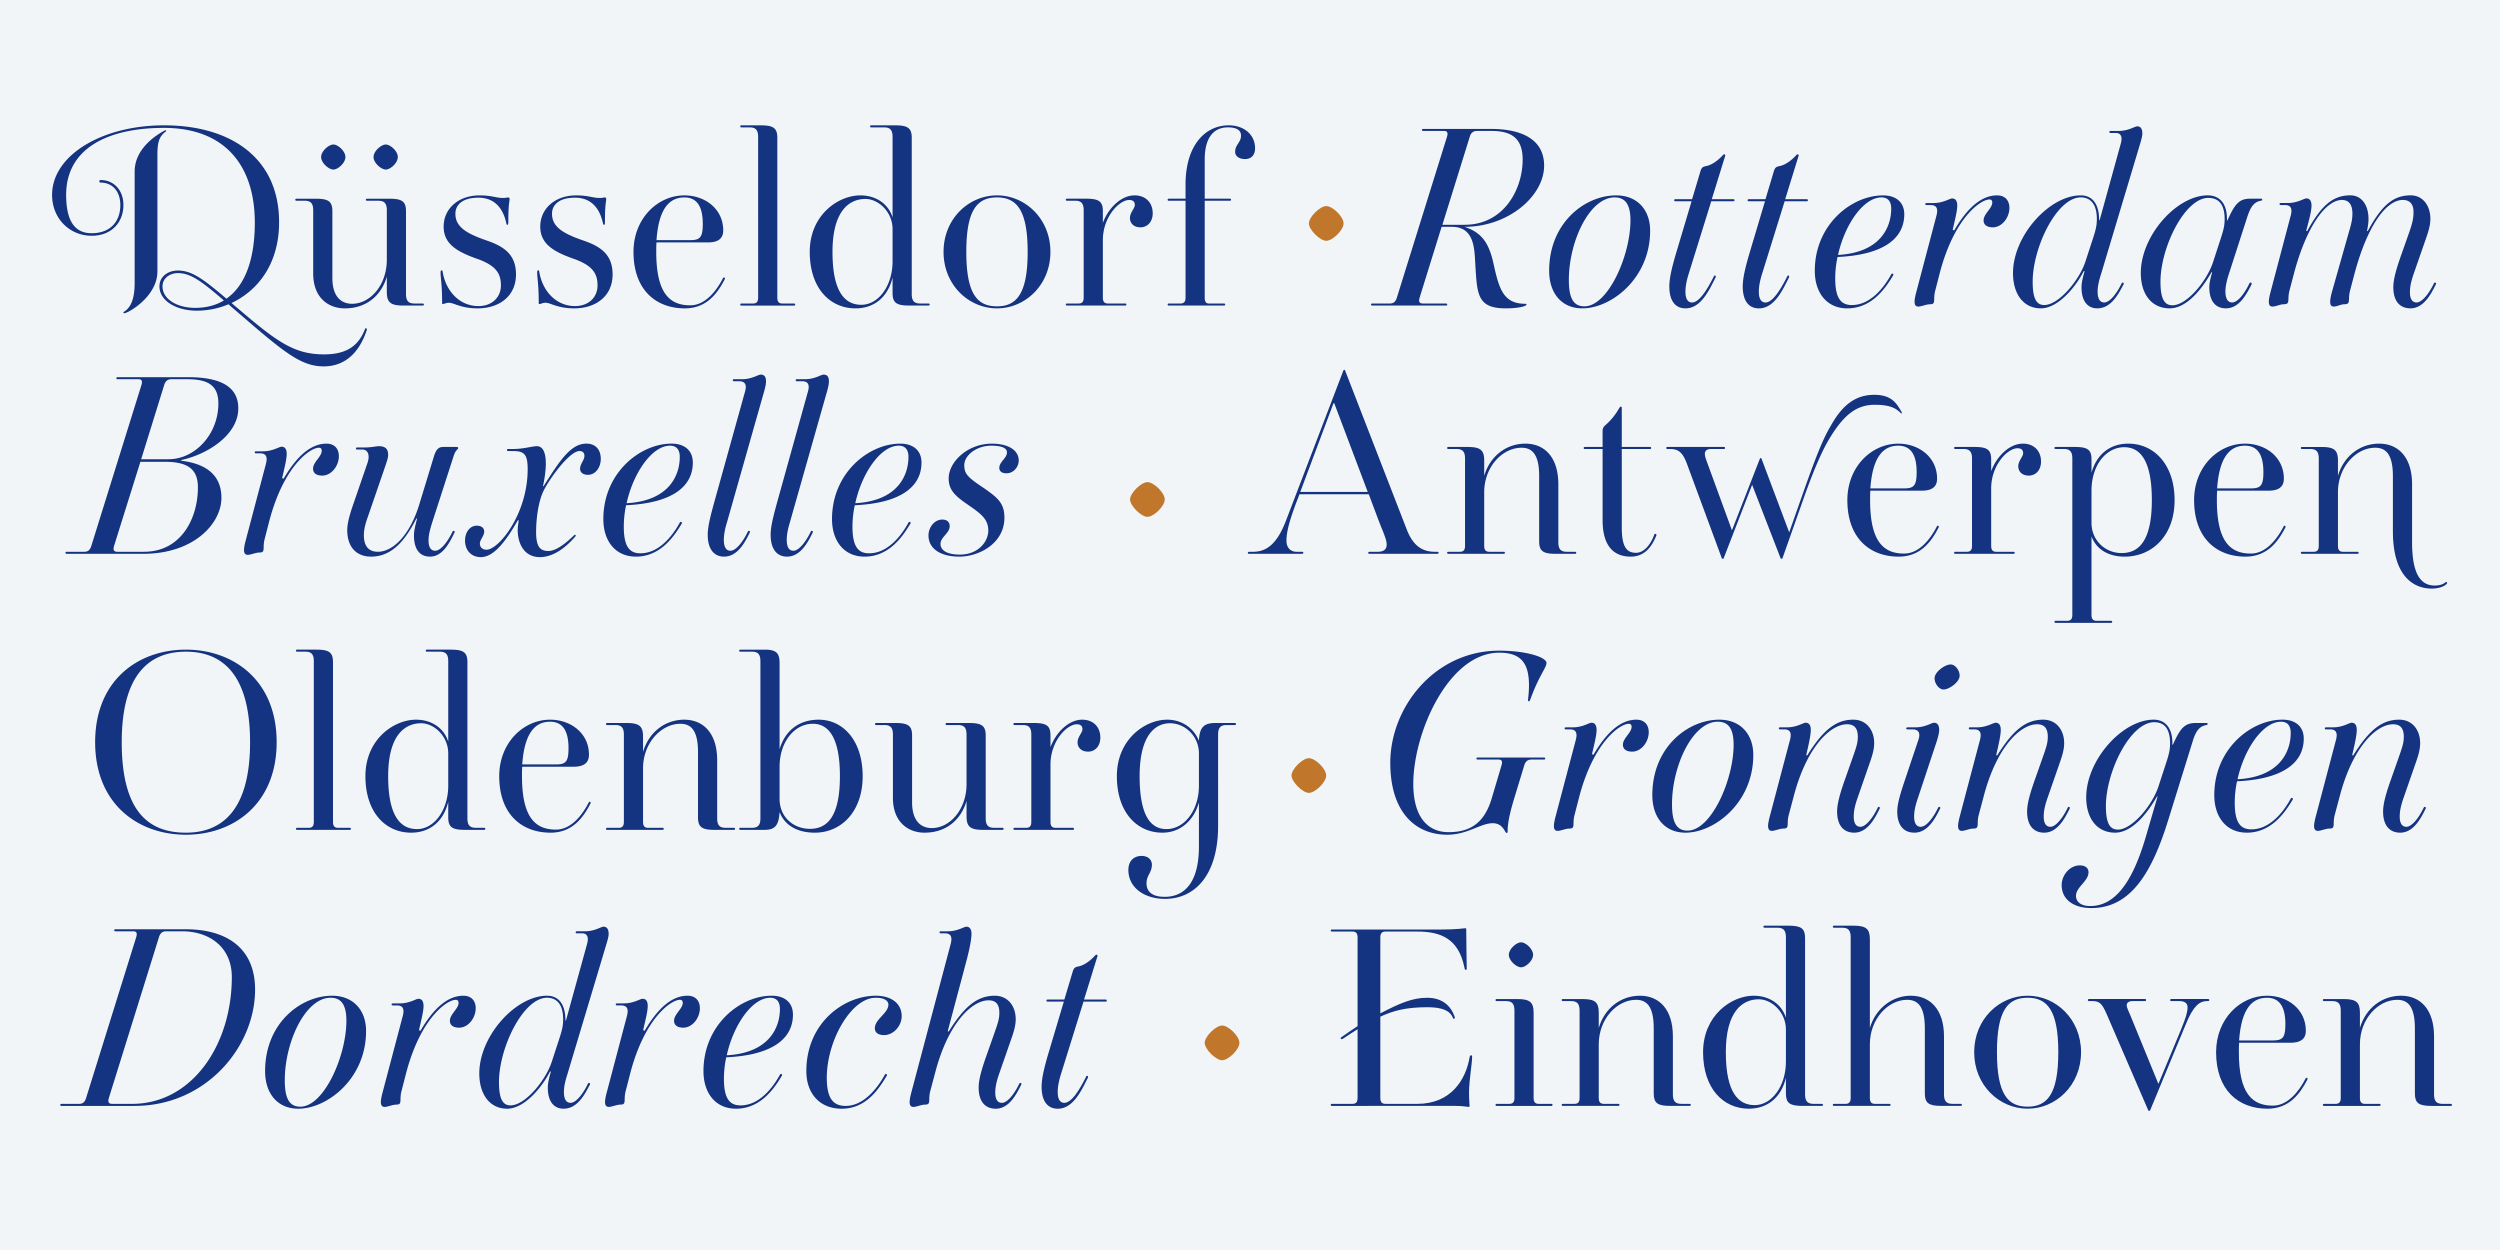
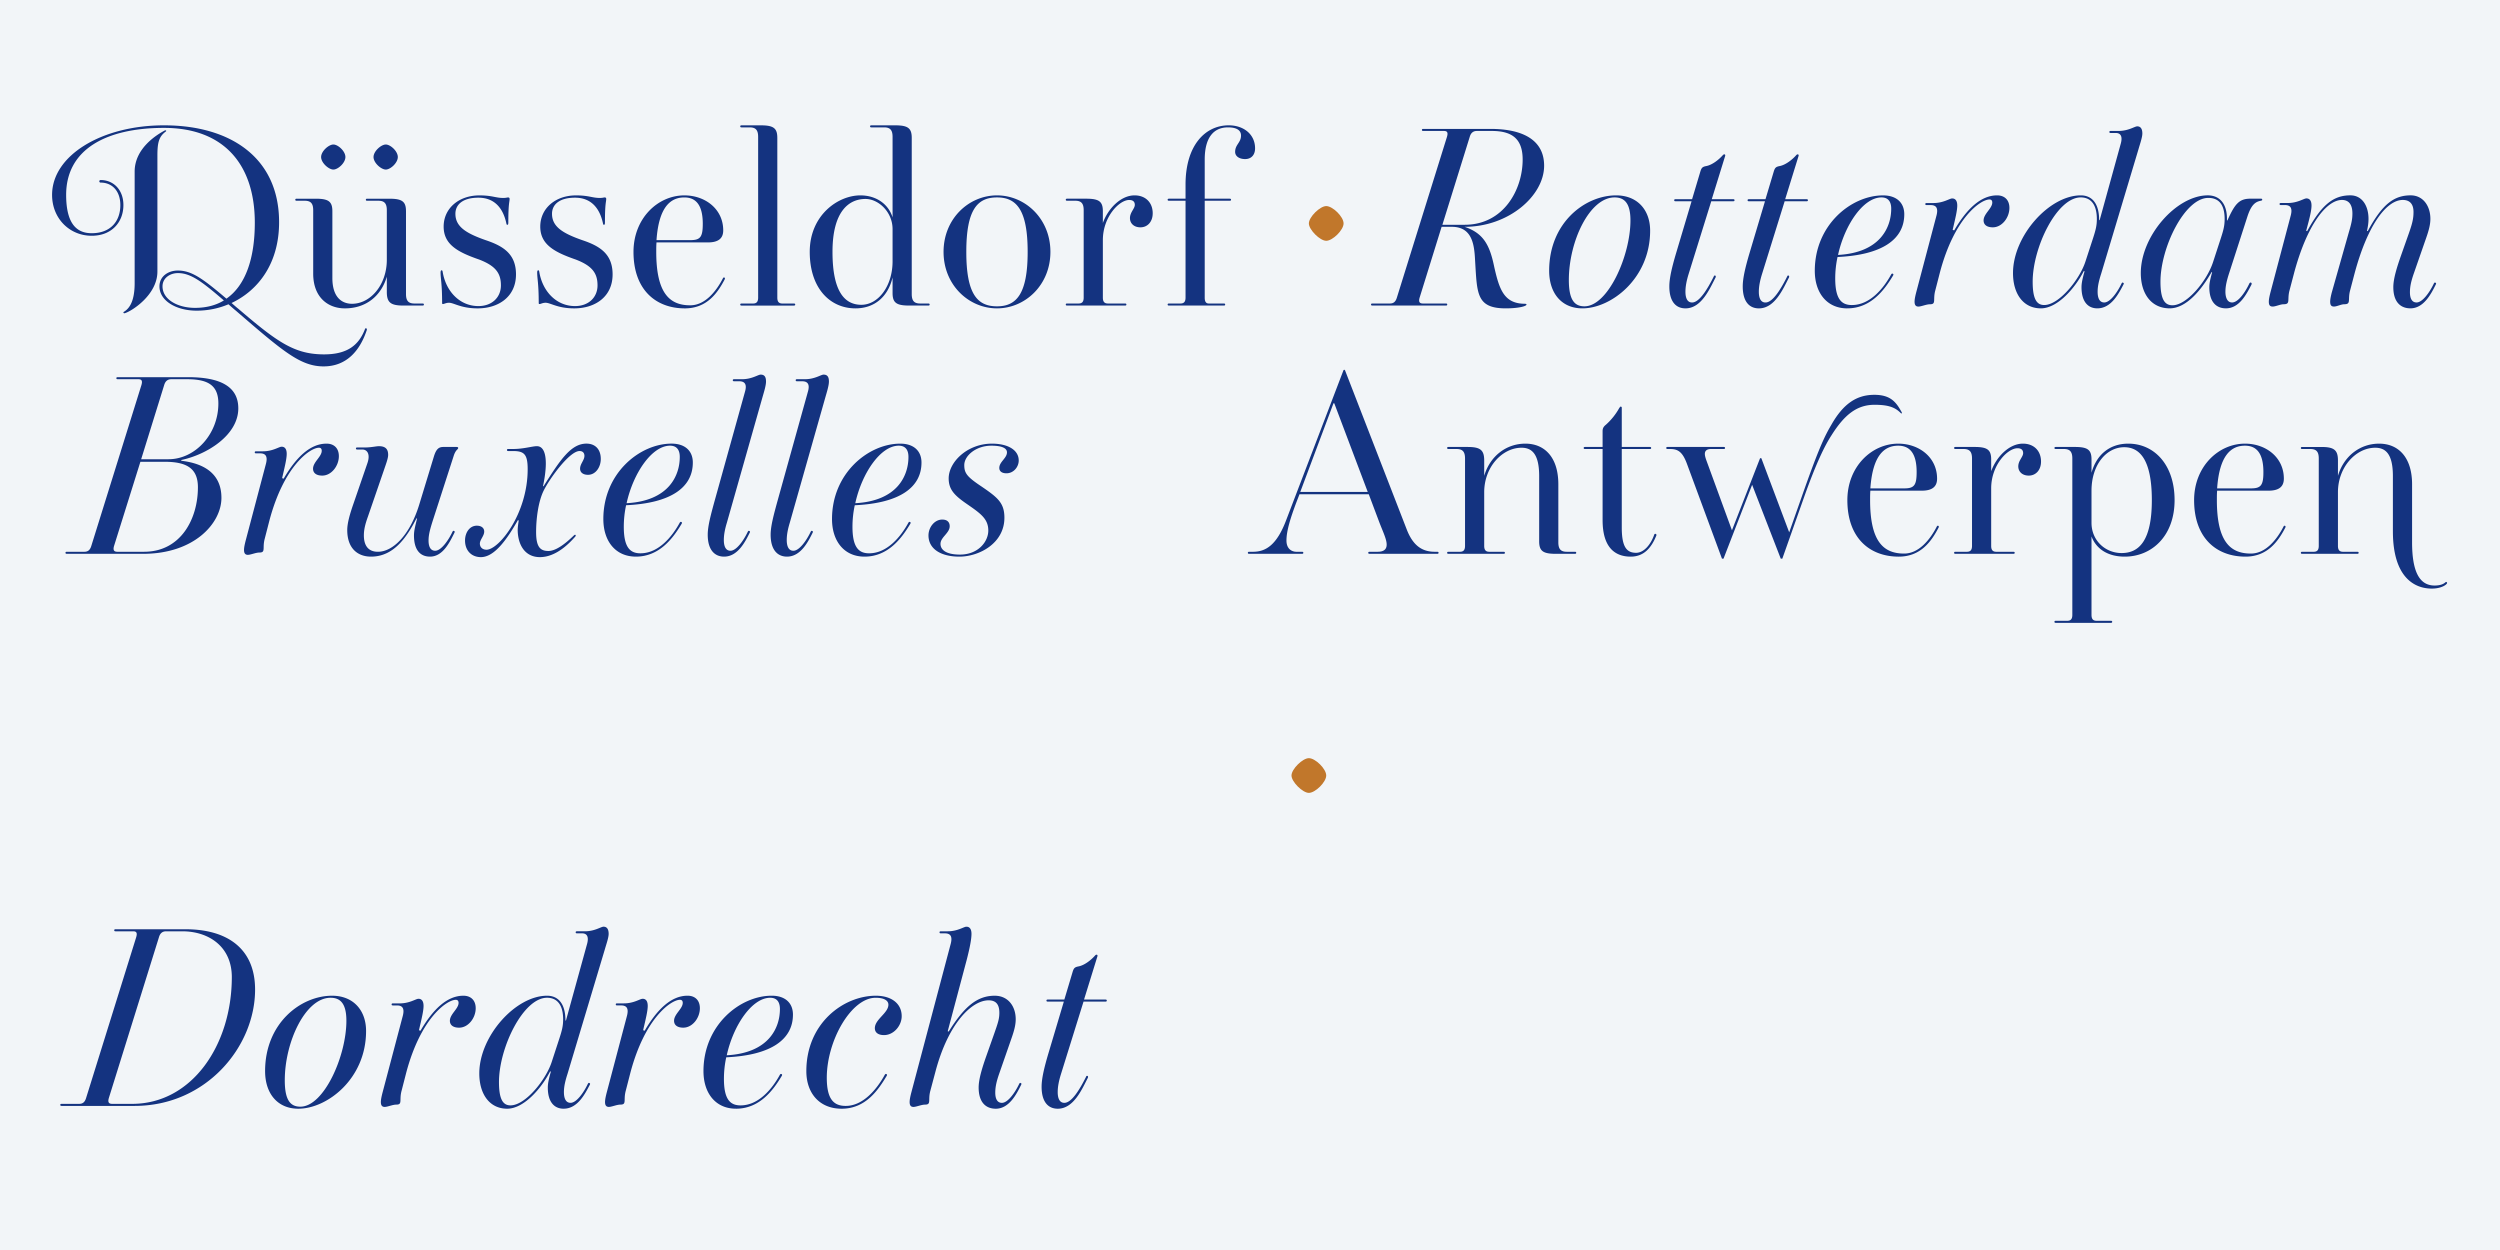
<svg xmlns="http://www.w3.org/2000/svg" width="1440" height="720" fill="none" viewBox="0 0 1440 720">
  <path fill="#f2f5f8" d="M0 0h1440v720H0z" />
  <path fill="#143380" d="M113.343 178.945c-11.927 0-21.499-5.743-21.499-13.989 0-5.89 5.154-9.129 10.602-9.129 8.099 0 14.578 4.859 27.978 16.197 11.043-7.657 16.344-23.265 16.344-43.733 0-33.867-18.111-54.629-52.273-54.629-33.131 0-56.396 12.222-56.396 38.579 0 17.376 6.626 22.088 14.725 22.088 10.749 0 16.491-6.774 16.491-16.198 0-8.098-4.712-12.958-11.338-12.958-1.03 0-1.03-1.472 0-1.472 7.363 0 13.105 5.595 13.105 14.43 0 9.866-6.773 17.67-18.258 17.67-12.664 0-22.824-9.866-22.824-23.56C30 89.565 58.566 72.19 94.495 72.19c38.137 0 66.262 18.553 66.262 55.807 0 24.149-12.369 39.463-27.389 46.531 1.178 1.03 2.504 2.208 3.976 3.386 22.382 19.143 32.248 26.21 49.328 26.21 13.4 0 20.026-5.3 23.56-14.577.295-.884 1.325-.442 1.031.589-3.829 11.485-11.338 20.909-24.885 20.909-13.4 0-23.56-8.835-50.359-31.953-1.62-1.325-3.092-2.65-4.418-3.828-5.889 2.503-12.221 3.681-18.258 3.681m-35.782-15.903v-64.2c0-13.4 12.664-21.204 17.376-23.707.736-.295 1.03.294.589.589-3.976 2.945-4.86 6.331-4.86 13.841v66.851c0 13.547-15.019 22.971-18.847 24.001-.737.148-.884-.589-.59-.736 3.535-2.061 6.332-6.479 6.332-16.639m16.05 1.914c0 7.51 8.688 12.369 18.701 12.369 6.479 0 12.074-1.472 16.639-4.27-12.811-11.044-19.142-15.756-26.505-15.756-4.27 0-8.835 2.651-8.835 7.657m91.354-74.507c0-3.387 4.418-7.216 7.068-7.216 2.651 0 6.921 3.829 6.921 7.216s-4.27 7.215-6.921 7.215c-2.65 0-7.068-3.829-7.068-7.215m30.186 0c0-3.387 4.418-7.216 7.068-7.216 2.651 0 6.921 3.829 6.921 7.216s-4.27 7.215-6.921 7.215c-2.65 0-7.068-3.829-7.068-7.215m18.701 31.216v47.709c0 3.976 1.472 5.448 4.859 5.448h4.712c.442 0 .736.147.736.589s-.294.589-.736.589h-11.044c-7.362 0-9.571-1.767-9.571-7.804v-8.835c-3.239 11.044-11.927 18.259-24.149 18.259-9.718 0-18.258-6.332-18.258-20.026v-36.518c0-3.975-1.473-5.448-4.86-5.448h-4.712c-.441 0-.736-.147-.736-.589s.295-.589.736-.589h11.044c7.362 0 9.571 1.62 9.571 7.215v38.432c0 11.486 5.743 14.872 11.338 14.872 10.602 0 20.026-10.896 20.026-25.326v-28.567c0-3.975-1.472-5.448-4.859-5.448h-6.479c-.442 0-.736-.147-.736-.589s.294-.589.736-.589h12.811c7.362 0 9.571 1.62 9.571 7.215m57.765 6.774c-2.062-9.277-7.362-14.578-16.05-14.578-8.835 0-13.253 3.829-13.253 9.277 0 7.362 6.038 11.191 17.376 15.166 10.16 3.387 17.522 7.952 17.522 19.732 0 12.958-10.16 19.584-22.087 19.584-9.571 0-13.694-3.24-16.492-3.24-1.767 0-2.797.737-3.534.737-.294 0-.441-.148-.441-.589 0-11.191-.884-13.989-.884-17.523 0-1.031.295-1.325.589-1.325.295 0 .442.147.589.736 1.767 11.191 9.718 19.878 20.615 19.878 7.804 0 12.958-5.006 12.958-11.927s-2.945-11.191-12.516-14.872c-12.369-4.27-20.468-8.687-20.468-18.995 0-10.454 8.688-17.964 20.615-17.964 7.362 0 9.276 1.472 13.694 1.472 1.767 0 2.209-.294 2.798-.294q.883 0 .883.883c0 1.62-.736 2.504-.736 13.4 0 1.178-.147 1.472-.589 1.472-.295 0-.442-.147-.589-1.03m55.65 0c-2.062-9.277-7.363-14.578-16.051-14.578-8.834 0-13.252 3.829-13.252 9.277 0 7.362 6.037 11.191 17.375 15.166 10.161 3.387 17.523 7.952 17.523 19.732 0 12.958-10.16 19.584-22.087 19.584-9.571 0-13.694-3.24-16.492-3.24-1.767 0-2.798.737-3.534.737-.295 0-.442-.148-.442-.589 0-11.191-.883-13.989-.883-17.523 0-1.031.294-1.325.589-1.325.294 0 .441.147.589.736 1.767 11.191 9.718 19.878 20.614 19.878 7.805 0 12.958-5.006 12.958-11.927s-2.945-11.191-12.516-14.872c-12.369-4.27-20.467-8.687-20.467-18.995 0-10.454 8.687-17.964 20.614-17.964 7.363 0 9.277 1.472 13.695 1.472 1.767 0 2.208-.294 2.797-.294q.884 0 .884.883c0 1.62-.736 2.504-.736 13.4 0 1.178-.148 1.472-.589 1.472-.295 0-.442-.147-.589-1.03m69.309 4.27c0 5.154-3.534 6.921-8.835 6.921h-29.597c-.147 1.767-.147 3.534-.147 5.448 0 24.001 7.804 30.775 19.584 30.775 8.54 0 15.019-8.099 18.847-15.609.442-.883 1.473-.294 1.031.589-4.123 7.952-10.307 16.787-22.971 16.787-16.786 0-29.597-10.749-29.597-32.542 0-19.29 13.989-32.542 29.303-32.542 11.927 0 22.382 7.804 22.382 20.173m-22.382-18.995c-7.951 0-14.725 5.448-16.05 24.59h19.584c5.743 0 7.068-1.914 7.068-9.424 0-11.19-4.27-15.166-10.602-15.166m53.539-34.309v92.03c0 2.504 1.03 3.387 2.945 3.387h6.626c.441 0 .736.147.736.589s-.295.589-.736.589h-30.186c-.442 0-.736-.147-.736-.589s.294-.589.736-.589h6.626c1.914 0 2.945-.883 2.945-3.387V78.816c0-3.976-1.473-5.448-4.859-5.448h-4.712c-.442 0-.736-.147-.736-.59 0-.441.294-.588.736-.588h11.043c7.363 0 9.572 1.62 9.572 7.215m47.835 33.131c8.835 0 16.05 4.712 18.553 12.663V78.816c0-3.976-1.472-5.448-4.859-5.448h-7.363c-.441 0-.736-.147-.736-.59 0-.441.295-.588.736-.588h13.694c7.363 0 9.572 1.62 9.572 7.215v89.969c0 3.976 1.472 5.448 4.859 5.448h4.712c.442 0 .736.147.736.589s-.294.589-.736.589h-11.044c-7.362 0-9.571-1.62-9.571-7.215v-8.982c-2.65 11.191-10.455 17.817-21.351 17.817-14.725 0-26.358-11.633-26.358-32.542 0-21.204 16.345-32.542 29.156-32.542m2.945 2.061c-9.424 0-18.995 6.921-18.995 30.481 0 23.707 7.509 30.48 16.639 30.48 9.718 0 17.964-10.749 17.964-25.032v-18.553c0-9.866-8.099-17.376-15.608-17.376m75.75-2.061c16.197 0 30.775 13.399 30.775 32.542 0 19.142-14.578 32.542-30.775 32.542-16.198 0-30.775-13.4-30.775-32.542s14.577-32.542 30.775-32.542m0 63.906c11.191 0 17.67-7.068 17.67-31.364s-6.479-31.364-17.67-31.364c-11.338 0-17.67 7.068-17.67 31.364s6.332 31.364 17.67 31.364M614.63 176c-.442 0-.737-.147-.737-.589s.295-.589.737-.589h6.626c1.914 0 2.945-.883 2.945-3.387v-50.359c0-3.975-1.473-5.448-4.859-5.448h-4.712c-.442 0-.737-.147-.737-.589s.295-.589.737-.589h11.043c7.363 0 9.571 1.62 9.571 7.215v6.774c2.945-8.246 10.308-15.903 18.259-15.903 6.479 0 10.455 4.27 10.455 10.307 0 5.007-3.092 8.099-7.068 8.099-3.828 0-6.037-2.356-6.037-5.301 0-3.387 2.798-5.448 2.798-7.657 0-1.62-.884-2.798-3.24-2.798-5.743 0-15.167 9.719-15.167 23.118v33.131c0 2.504 1.031 3.387 2.945 3.387h9.866c.442 0 .736.147.736.589s-.294.589-.736.589zm58.669-61.55h9.571v-8.099c0-22.676 11.338-34.161 24.885-34.161 8.541 0 15.167 5.154 15.167 13.252 0 3.829-2.209 6.185-5.743 6.185s-5.743-1.767-5.743-4.123c0-4.27 3.387-5.301 3.387-9.424 0-2.65-1.914-4.712-7.51-4.712-7.951 0-13.399 5.448-13.399 18.553v22.529h14.43c.442 0 .736.147.736.589s-.294.589-.736.589h-14.43v55.807c0 2.504.883 3.387 2.356 3.387h8.687c.442 0 .737.147.737.589s-.295.589-.737.589h-31.658c-.442 0-.736-.147-.736-.589s.294-.589.736-.589h6.626c1.914 0 2.945-.883 2.945-3.387v-55.807h-9.571c-.442 0-.736-.147-.736-.589s.294-.589.736-.589m162.955 16.197h-5.89l-12.663 40.788c-.737 2.504 0 3.387 1.914 3.387h13.252c.442 0 .736.147.736.589s-.294.589-.736.589H790.46c-.442 0-.737-.147-.737-.589s.295-.589.737-.589h10.16c1.914 0 3.239-.883 3.975-3.387l28.861-92.619c.736-2.503.147-3.387-1.767-3.387h-11.927c-.442 0-.736-.147-.736-.589s.294-.589.736-.589h38.726c18.112 0 30.923 6.037 30.923 21.204 0 17.228-20.321 35.192-45.795 35.192 10.308 3.534 14.283 9.719 16.934 22.529 2.945 13.253 5.595 21.646 17.522 21.793.884 0 1.178.148 1.178.442 0 1.031-4.859 2.209-11.927 2.209-17.081 0-16.492-8.688-17.67-27.388-.441-8.688-1.325-19.585-13.399-19.585m22.971-55.218h-8.541c-1.914 0-3.386.884-4.123 3.387l-15.755 50.653h12.81c22.529 0 33.426-20.32 33.426-37.548 0-12.074-6.185-16.492-17.817-16.492m52.228 102.191c-12.074 0-19.142-8.835-19.142-21.646 0-27.683 20.615-43.438 38.579-43.438 12.221 0 19.584 8.393 19.584 20.32 0 27.683-22.529 44.764-39.021 44.764m1.178-1.178c13.547 0 26.505-29.155 26.505-49.476 0-10.013-3.534-13.252-9.13-13.252-14.43 0-26.357 25.327-26.357 47.561 0 11.486 3.239 15.167 8.982 15.167m58.175 1.178c-5.301 0-9.277-3.681-9.277-12.664 0-4.859 1.62-11.338 3.681-18.406l9.13-30.627h-9.277c-.442 0-.736-.148-.736-.589 0-.442.294-.589.736-.589h9.571l4.712-15.756c.736-2.503 1.325-2.945 3.681-3.387 3.387-.736 7.068-3.68 9.277-6.184.736-.884 1.767-.59 1.325.589l-7.657 24.738h12.369c.442 0 .736.147.736.589s-.294.589-.736.589h-12.663l-13.105 42.113c-1.031 3.386-1.767 6.773-1.767 10.013 0 2.945.736 6.184 3.828 6.184 4.27 0 8.982-7.951 12.516-15.019.148-.589.589-.589.884-.442.294.147.294.589.147 1.031-3.387 6.479-8.099 17.817-17.375 17.817m42.274 0c-5.3 0-9.27-3.681-9.27-12.664 0-4.859 1.62-11.338 3.68-18.406l9.13-30.627h-9.28c-.44 0-.74-.148-.74-.589 0-.442.3-.589.74-.589h9.57l4.71-15.756c.74-2.503 1.33-2.945 3.68-3.387 3.39-.736 7.07-3.68 9.28-6.184.74-.884 1.77-.59 1.33.589l-7.66 24.738h12.37c.44 0 .73.147.73.589s-.29.589-.73.589h-12.67l-13.1 42.113c-1.03 3.386-1.77 6.773-1.77 10.013 0 2.945.74 6.184 3.83 6.184 4.27 0 8.98-7.951 12.52-15.019.14-.589.59-.589.88-.442s.29.589.15 1.031c-3.39 6.479-8.1 17.817-17.38 17.817m50.93 0c-11.63 0-18.7-8.835-18.7-21.646 0-26.505 21.06-43.438 39.32-43.438 7.65 0 12.22 4.123 12.22 10.896 0 14.283-12.52 23.413-38.43 24.591a58.5 58.5 0 0 0-1.33 12.369c0 11.78 3.54 15.314 9.57 15.314 10.46 0 18.26-9.572 22.68-17.67.29-.442.59-.589 1.03-.295.29.147.29.589 0 1.031-4.86 8.099-12.66 18.848-26.36 18.848m19.73-63.906c-10.45 0-21.2 15.755-25.03 33.131 24.44-1.325 30.63-16.05 30.63-26.652 0-4.565-2.21-6.479-5.6-6.479m40.99 18.7.88.295c7.22-12.369 15.32-20.173 24.74-20.173 4.27 0 7.07 2.65 7.07 7.215 0 5.596-4.27 11.191-9.57 11.191-3.39 0-5.3-1.473-5.3-3.976 0-3.828 5-6.92 5-10.307 0-1.031-.44-1.767-1.62-1.767-5 0-20.17 10.307-28.56 42.113l-2.65 10.307c-1.48 5.449.73 7.952-3.1 7.952-2.06 0-5 1.325-6.62 1.325-1.48 0-2.21-.883-2.21-2.798 0-1.472.44-3.386.88-5.153l11.78-44.617c1.03-4.123-.15-5.89-3.38-5.89h-2.36c-.44 0-.74-.147-.74-.589s.3-.589.74-.589h3.98c5.74 0 9.27-2.65 10.74-2.65 2.07 0 2.95 1.62 2.95 4.123 0 2.945-1.18 7.657-2.65 13.988m83.35 45.206c-5.16 0-9.13-3.534-9.13-12.222 0-2.503.74-5.595 1.77-9.129l-.45-.148c-4.86 9.572-15.02 21.499-24.73 21.499-10.02 0-16.05-8.246-16.05-20.321 0-21.498 20.91-44.763 39.02-44.763 6.18 0 10.6 4.27 10.6 14.283h.29l12.23-44.322c1.03-3.975-.15-5.89-2.95-5.89h-2.94c-.45 0-.74-.147-.74-.589s.29-.589.74-.589h4.56c5.74 0 9.28-2.65 10.75-2.65 2.06 0 2.94 1.62 2.94 4.123 0 2.209-1.32 5.89-2.2 8.982l-21.5 71.71c-1.18 3.681-2.06 7.068-2.06 10.455 0 2.945.73 6.184 3.82 6.184 3.39 0 7.51-5.743 10.02-11.044.29-.441.59-.589.88-.294.44.147.44.442.15 1.031-2.65 5.006-6.92 13.694-15.02 13.694m-.3-51.39c0-9.571-4.41-12.516-9.27-12.516-13.7 0-27.69 28.713-27.69 48.592 0 10.013 2.36 13.4 6.63 13.4 8.54 0 20.32-14.578 23.71-24.886l4.56-13.988c1.47-4.565 2.06-7.068 2.06-10.602m77.88 48.003c3.54 0 7.51-5.743 10.02-11.044.29-.441.73-.589 1.03-.294.29.147.29.442.15 1.031-2.66 5.006-6.78 13.694-14.73 13.694-5.45 0-9.57-3.534-9.57-12.222 0-2.503.74-5.301 1.62-8.54l-.3-.148c-6.18 10.897-14.87 20.91-24.14 20.91-10.46 0-16.64-8.246-16.64-20.321 0-21.498 20.61-44.763 38.58-44.763 6.62 0 11.33 4.565 11.04 14.43h.29c4.27-9.571 6.78-12.516 13.26-12.516h6.03c.45 0 .74.147.74.589s-.29.442-.74.589c-3.24.589-5.59 2.356-7.8 9.13l-10.6 32.836c-1.18 3.681-2.06 7.068-2.06 10.455 0 2.945.88 6.184 3.82 6.184m-4.27-48.003c0-9.129-3.97-12.222-9.42-12.222-13.55 0-27.54 28.567-27.54 48.298 0 10.307 2.51 13.547 6.93 13.547 8.24 0 19.87-13.989 23.41-25.033l4.56-13.988c1.48-4.565 2.06-7.068 2.06-10.602m107.17-13.694c7.07 0 11.34 6.037 11.34 13.547 0 3.239-.89 6.626-2.5 11.191l-7.07 20.32c-1.33 3.828-2.21 7.215-2.21 10.749 0 2.798.73 5.89 3.83 5.89 3.38 0 7.51-5.743 10.01-11.044.29-.441.59-.589.88-.294.44.147.44.442.15 1.031-2.5 5.006-6.77 13.694-14.58 13.694-5.59 0-9.86-3.534-9.86-12.222 0-4.859 2.06-11.485 4.56-18.553l4.42-12.516c2.06-5.89 2.65-8.541 2.65-12.222 0-4.123-1.77-6.921-6.18-6.921-8.99 0-20.18 13.547-27.98 43.144l-2.36 8.982c-1.47 5.449.74 7.952-3.38 7.952-1.77 0-4.27 1.325-5.89 1.325s-2.21-.883-2.21-2.798c0-1.472.44-3.386.88-5.153l9.72-34.309c1.62-5.449 2.21-7.952 2.21-11.338 0-4.712-1.77-7.805-6.04-7.805-8.83 0-20.32 14.283-27.83 43.144l-2.36 8.982c-1.47 5.449.74 7.952-3.38 7.952-1.92 0-4.57 1.325-6.33 1.325-1.62 0-2.21-.883-2.21-2.798 0-1.472.44-3.386.88-5.153l11.78-44.617c1.03-4.123-.15-5.89-3.39-5.89h-2.35c-.44 0-.74-.147-.74-.589s.3-.589.74-.589h3.97c5.75 0 9.28-2.65 10.75-2.65 2.06 0 2.95 1.62 2.95 4.123 0 3.092-1.33 8.098-3.09 14.577l.58.148c8.4-15.314 15.17-20.615 24.89-20.615 6.77 0 10.45 6.037 10.45 13.547 0 2.208-.29 4.27-.88 6.92l.44.148c8.4-15.609 15.17-20.615 24.74-20.615" />
  <path fill="#c1772b" d="M773.9 128.7c0 3.8-6.3 10-10 10-3.6 0-10-6.4-10-10 0-3.7 6.4-10 10-10 3.7 0 10 6.1 10 10" />
  <path fill="#143380" d="M774.28 212.981c.147 0 .294.147.441.295l35.635 91.883c3.534 8.982 8.687 12.663 16.05 12.663h1.472c.442 0 .736.147.736.589s-.294.589-.736.589h-39.021c-.441 0-.736-.147-.736-.589s.295-.589.736-.589h4.712c3.387 0 5.154-1.325 5.154-4.123 0-3.092-2.062-7.215-4.27-12.958l-6.037-16.05h-39.905l-1.767 4.565c-3.387 8.982-5.742 16.492-5.742 22.087 0 4.712 2.944 6.479 5.742 6.479h3.24c.441 0 .736.147.736.589s-.295.589-.736.589h-30.481c-.442 0-.736-.147-.736-.589s.294-.589.736-.589h2.209c7.362 0 13.694-3.828 19.142-18.259l32.984-86.287c.147-.148.294-.295.442-.295m-6.185 19.29-19.142 51.095h38.874l-19.29-51.095zm118.466 79.514v-37.549c0-12.663-4.123-16.344-10.16-16.344-11.044 0-21.498 11.043-21.498 25.621v30.922c0 2.504 1.031 3.387 2.945 3.387h8.246c.441 0 .736.147.736.589s-.295.589-.736.589h-31.806c-.442 0-.736-.147-.736-.589s.294-.589.736-.589h6.626c1.914 0 2.945-.883 2.945-3.387v-50.359c0-3.975-1.472-5.448-4.859-5.448h-4.712c-.442 0-.736-.147-.736-.589s.294-.589.736-.589h11.044c7.362 0 9.571 1.767 9.571 7.804v8.835c3.387-11.485 12.81-18.553 23.707-18.553 11.044 0 18.995 7.804 18.995 23.412v33.426c0 3.976 1.472 5.448 4.859 5.448h4.712c.442 0 .736.147.736.589s-.294.589-.736.589h-11.044c-7.362 0-9.571-1.62-9.571-7.215m26.374-54.335h10.16v-9.129c0-1.473.442-2.504 1.914-3.682a37 37 0 0 0 7.657-9.571c.442-.589.589-.883.884-.883.294 0 .589.294.589.589v22.676h16.197c.442 0 .736.147.736.589s-.294.589-.736.589h-16.197v45.205c0 11.191 2.797 14.578 8.246 14.578 4.417 0 8.393-4.565 10.454-10.455.295-.883 1.62-.441 1.178.589-2.798 6.921-7.068 12.075-14.725 12.075-8.982 0-16.197-5.154-16.197-21.057v-40.935h-10.16c-.442 0-.736-.147-.736-.589s.294-.589.736-.589m126.335 28.566-12.66 35.782h-.89l-16.49-42.555-16.489 42.555h-.883l-20.173-54.629c-2.651-7.216-5.448-8.541-9.719-8.541h-1.472c-.442 0-.736-.147-.736-.589s.294-.589.736-.589h32.395c.441 0 .736.147.736.589s-.295.589-.736.589h-7.363c-2.356 0-3.534 1.031-3.534 2.798 0 1.325.589 2.945 1.178 4.565l14.43 39.462 16.2-41.524h.73l16.05 42.702 8.4-23.854c9.27-26.21 12.37-32.1 15.9-38.138 6.63-11.632 14.14-17.228 24.74-17.228 9.57 0 12.66 4.418 15.75 10.013.3.589 0 1.031-.59.442-2.94-2.945-6.47-4.712-15.01-4.712-10.02 0-17.23 5.448-24.89 17.67-3.83 5.89-8.69 15.756-15.61 35.192m76.49-10.307c0 5.154-3.53 6.921-8.83 6.921h-29.6c-.15 1.767-.15 3.534-.15 5.448 0 24.001 7.81 30.775 19.59 30.775 8.54 0 15.02-8.099 18.85-15.609.44-.883 1.47-.294 1.03.589-4.13 7.952-10.31 16.787-22.97 16.787-16.79 0-29.6-10.749-29.6-32.542 0-19.29 13.99-32.542 29.3-32.542 11.93 0 22.38 7.804 22.38 20.173m-22.38-18.995c-7.95 0-14.72 5.448-16.05 24.59h19.59c5.74 0 7.06-1.914 7.06-9.424 0-11.19-4.27-15.166-10.6-15.166M1126.31 319c-.45 0-.74-.147-.74-.589s.29-.589.74-.589h6.62c1.92 0 2.95-.883 2.95-3.387v-50.359c0-3.975-1.48-5.448-4.86-5.448h-4.71c-.45 0-.74-.147-.74-.589s.29-.589.74-.589h11.04c7.36 0 9.57 1.62 9.57 7.215v6.774c2.95-8.246 10.31-15.903 18.26-15.903 6.48 0 10.45 4.27 10.45 10.307 0 5.007-3.09 8.099-7.06 8.099-3.83 0-6.04-2.356-6.04-5.301 0-3.387 2.8-5.448 2.8-7.657 0-1.62-.89-2.798-3.24-2.798-5.75 0-15.17 9.719-15.17 23.118v33.131c0 2.504 1.03 3.387 2.95 3.387h9.86c.44 0 .74.147.74.589s-.3.589-.74.589zm90.32 39.168c0 .442-.29.589-.73.589h-31.81c-.44 0-.73-.147-.73-.589s.29-.589.73-.589h6.63c1.91 0 2.94-.883 2.94-3.387v-90.116c0-3.975-1.47-5.448-4.86-5.448h-4.71c-.44 0-.73-.147-.73-.589s.29-.589.73-.589h11.05c7.36 0 9.57 1.62 9.57 7.215v7.657c2.94-10.602 10.6-16.786 21.2-16.786 14.73 0 26.65 11.927 26.65 32.542s-13.1 32.542-28.71 32.542c-9.57 0-16.35-4.27-19.14-11.633v45.205c0 2.504 1.03 3.387 2.94 3.387h8.25c.44 0 .73.147.73.589m-11.92-56.985c0 10.013 7.8 17.375 17.37 17.375 9.87 0 17.38-6.92 17.38-30.48 0-23.707-7.22-30.481-15.91-30.481-10.3 0-18.84 10.161-18.84 25.033zm110.79-25.474c0 5.154-3.54 6.921-8.84 6.921h-29.59c-.15 1.767-.15 3.534-.15 5.448 0 24.001 7.8 30.775 19.58 30.775 8.54 0 15.02-8.099 18.85-15.609.44-.883 1.47-.294 1.03.589-4.12 7.952-10.31 16.787-22.97 16.787-16.79 0-29.6-10.749-29.6-32.542 0-19.29 13.99-32.542 29.31-32.542 11.92 0 22.38 7.804 22.38 20.173m-22.38-18.995c-7.95 0-14.73 5.448-16.05 24.59h19.58c5.74 0 7.07-1.914 7.07-9.424 0-11.19-4.27-15.166-10.6-15.166m85.19 49.328v-31.806c0-12.663-4.12-16.344-10.16-16.344-11.04 0-21.49 11.043-21.49 25.621v30.922c0 2.504 1.03 3.387 2.94 3.387h8.25c.44 0 .73.147.73.589s-.29.589-.73.589h-31.81c-.44 0-.74-.147-.74-.589s.3-.589.74-.589h6.63c1.91 0 2.94-.883 2.94-3.387v-50.359c0-3.975-1.47-5.448-4.86-5.448h-4.71c-.44 0-.74-.147-.74-.589s.3-.589.74-.589h11.04c7.37 0 9.58 1.767 9.58 7.804v8.835c3.38-11.485 12.81-18.553 23.7-18.553 11.05 0 19 7.804 19 23.412v33.426c0 16.933 4.27 24.885 12.96 24.885 5.15 0 6.18-2.062 6.62-2.062.3 0 .59.295.59.589 0 .737-2.94 3.24-8.83 3.24-9.87 0-22.39-6.332-22.39-32.984M67.762 217.251h40.493c18.995 0 29.008 5.596 29.008 17.965 0 15.461-18.111 26.652-32.836 29.744v.442c15.019 1.767 23.118 8.834 23.118 21.351 0 14.724-15.756 32.247-45.058 32.247H38.46c-.442 0-.737-.147-.737-.589s.295-.589.737-.589h10.16c1.914 0 3.24-.883 3.975-3.387l28.861-92.619c.736-2.503.147-3.387-1.767-3.387H67.762c-.442 0-.736-.147-.736-.589s.294-.589.736-.589m30.922 1.178c-1.914 0-3.386.884-4.123 3.387L81.31 264.518h15.755c15.314 0 28.714-14.43 28.714-32.1 0-10.308-5.743-13.989-17.964-13.989zm-31.07 99.393H82.93c21.351 0 31.069-19.142 31.069-37.107 0-10.749-6.184-14.724-19.142-14.724h-13.99l-15.166 48.444c-.737 2.504 0 3.387 1.914 3.387m94.883-42.408.883.295c7.216-12.369 15.314-20.173 24.738-20.173 4.27 0 7.068 2.65 7.068 7.215 0 5.596-4.27 11.191-9.571 11.191-3.387 0-5.301-1.473-5.301-3.976 0-3.828 5.006-6.92 5.006-10.307 0-1.031-.441-1.767-1.619-1.767-5.007 0-20.173 10.307-28.567 42.113l-2.65 10.307c-1.472 5.449.736 7.952-3.092 7.952-2.062 0-5.007 1.325-6.626 1.325-1.473 0-2.209-.883-2.209-2.798 0-1.472.442-3.386.883-5.153l11.78-44.617c1.031-4.123-.147-5.89-3.386-5.89h-2.356c-.442 0-.737-.147-.737-.589s.295-.589.737-.589h3.975c5.743 0 9.277-2.65 10.749-2.65 2.062 0 2.945 1.62 2.945 4.123 0 2.945-1.178 7.657-2.65 13.988m85.229 45.206c-5.448 0-9.276-3.534-9.276-12.222 0-2.945.883-5.89 1.767-9.718l-.295-.148c-6.037 11.78-13.547 22.088-26.21 22.088-7.657 0-13.694-4.712-13.694-15.314 0-4.123 1.619-9.571 3.681-15.461l7.951-23.118c1.767-5.154-.147-7.804-2.945-7.804h-2.945c-.441 0-.736-.148-.736-.589 0-.442.295-.589.736-.589h4.565c3.387 0 6.332-.737 7.952-.737 3.975 0 5.3 1.915 5.3 5.007 0 2.061-1.325 5.448-2.208 8.098l-9.424 27.389c-1.473 4.123-2.356 7.362-2.356 10.896 0 4.418 1.472 9.424 8.099 9.424 8.54 0 18.406-9.424 23.854-27.388l8.393-27.536c1.325-4.27 2.798-5.448 5.448-5.448h7.51c.589 0 1.031.147 1.031.589 0 .884-1.473.884-2.651 4.712l-12.222 37.843c-1.178 3.828-2.208 7.215-2.208 10.749 0 2.798.736 5.89 3.828 5.89 3.387 0 7.51-5.743 10.013-11.044.295-.441.589-.589.884-.294.441.147.441.442.147 1.031-2.503 5.006-6.479 13.694-13.989 13.694m63.276.294c-8.541 0-12.664-6.92-12.811-15.461 0-1.767.295-3.681.589-5.595l-.442-.295c-5.89 10.308-13.252 21.351-21.351 21.351-5.301 0-9.129-3.681-9.129-9.571 0-4.565 2.65-8.54 6.773-8.54 2.651 0 4.27 1.325 4.27 3.386 0 2.504-2.503 4.712-2.503 6.921 0 2.062 1.473 3.534 3.829 3.534 7.068 0 23.707-20.615 23.707-46.383 0-8.688-2.062-10.455-8.541-10.455h-2.65c-.442 0-.736-.147-.736-.589s.294-.589.736-.589h2.798c6.037 0 11.043-1.62 13.694-1.62 3.534 0 5.153 3.829 5.153 10.013 0 3.976-.736 8.982-1.619 12.958l.294.147c9.719-15.461 15.903-24.59 24.738-24.59 5.006 0 8.246 3.239 8.246 8.835 0 4.712-2.945 9.129-7.363 9.129-2.797 0-4.564-1.325-4.564-3.534 0-2.797 2.503-4.859 2.503-7.362 0-1.767-1.031-2.798-2.798-2.798-5.742 0-17.081 15.608-20.615 22.676-3.239 6.479-4.417 16.639-4.417 24.002 0 8.54 2.356 10.896 7.068 10.896 4.565 0 10.16-4.564 14.725-8.982.294-.294.589-.442.883-.294.295.294.147.736-.294 1.178-2.651 2.945-10.455 11.632-20.173 11.632m55.221-.294c-11.632 0-18.7-8.835-18.7-21.646 0-26.505 21.056-43.438 39.315-43.438 7.657 0 12.222 4.123 12.222 10.896 0 14.283-12.516 23.413-38.432 24.591a59 59 0 0 0-1.325 12.369c0 11.78 3.534 15.314 9.571 15.314 10.454 0 18.259-9.572 22.676-17.67.295-.442.589-.589 1.031-.295.294.147.294.589 0 1.031-4.859 8.099-12.664 18.848-26.358 18.848m19.732-63.906c-10.455 0-21.204 15.755-25.033 33.131 24.444-1.325 30.628-16.05 30.628-26.652 0-4.565-2.209-6.479-5.595-6.479m32.739 44.322c-1.03 3.386-1.767 6.773-1.767 10.013 0 2.945.737 6.184 3.829 6.184 3.387 0 7.51-5.743 10.013-11.044.294-.441.589-.589.883-.294.442.147.442.442.148 1.031-2.504 5.006-6.774 13.694-14.725 13.694-5.301 0-9.424-3.681-9.424-12.664 0-4.859 1.767-11.338 3.681-18.406l17.817-64.053c1.178-4.123-.147-5.89-3.387-5.89h-2.945c-.441 0-.736-.147-.736-.589s.295-.589.736-.589h4.565c5.743 0 9.277-2.65 10.749-2.65 2.209 0 3.092 1.325 3.092 3.975 0 2.356-1.178 6.038-2.061 9.13zm36.237 0c-1.03 3.386-1.767 6.773-1.767 10.013 0 2.945.737 6.184 3.829 6.184 3.387 0 7.51-5.743 10.013-11.044.294-.441.589-.589.883-.294.442.147.442.442.147 1.031-2.503 5.006-6.773 13.694-14.724 13.694-5.301 0-9.424-3.681-9.424-12.664 0-4.859 1.767-11.338 3.681-18.406l17.817-64.053c1.178-4.123-.147-5.89-3.387-5.89h-2.945c-.441 0-.736-.147-.736-.589s.295-.589.736-.589h4.565c5.743 0 9.277-2.65 10.749-2.65 2.209 0 3.092 1.325 3.092 3.975 0 2.356-1.178 6.038-2.061 9.13zm43.011 19.584c-11.633 0-18.701-8.835-18.701-21.646 0-26.505 21.057-43.438 39.316-43.438 7.656 0 12.221 4.123 12.221 10.896 0 14.283-12.516 23.413-38.432 24.591a59 59 0 0 0-1.325 12.369c0 11.78 3.534 15.314 9.571 15.314 10.455 0 18.259-9.572 22.676-17.67.295-.442.589-.589 1.031-.295.295.147.295.589 0 1.031-4.859 8.099-12.663 18.848-26.357 18.848m19.731-63.906c-10.455 0-21.204 15.755-25.032 33.131 24.443-1.325 30.627-16.05 30.627-26.652 0-4.565-2.208-6.479-5.595-6.479m60.864 41.524c0 14.725-14.577 22.382-25.915 22.382-10.897 0-17.818-4.565-17.818-12.222 0-4.565 3.387-9.129 7.952-9.129 2.798 0 4.27 1.472 4.27 3.828 0 3.976-5.301 6.332-5.301 10.16 0 3.534 3.387 6.185 11.191 6.185 10.602 0 16.345-7.51 16.345-13.842 0-6.626-4.271-9.718-11.927-15.019-7.068-4.859-10.897-8.246-10.897-15.019 0-9.424 10.749-20.026 24.885-20.026 9.277 0 15.461 3.681 15.461 9.718 0 3.681-2.945 7.363-7.068 7.363-2.65 0-4.123-1.178-4.123-3.093 0-3.533 4.418-5.595 4.418-8.982 0-2.208-2.503-3.828-8.982-3.828-8.835 0-15.609 5.743-15.609 11.191 0 4.712 1.62 6.773 10.013 12.369 9.277 6.331 13.105 9.424 13.105 17.964" />
-   <path fill="#c1772b" d="M670.9 287.7c0 3.8-6.3 10-10 10-3.6 0-10-6.4-10-10 0-3.7 6.4-10 10-10 3.7 0 10 6.1 10 10" />
-   <path fill="#143380" d="M107.077 374.19c27.389 0 52.274 17.67 52.274 53.304s-24.885 53.304-52.274 53.304c-27.535 0-52.273-17.67-52.273-53.304s24.738-53.304 52.273-53.304m0 1.178c-21.35 0-36.959 13.399-36.959 52.126 0 40.199 15.608 52.126 36.959 52.126 21.204 0 36.96-13.4 36.96-52.126s-15.756-52.126-36.96-52.126m84.728 6.037v92.03c0 2.504 1.031 3.387 2.945 3.387h6.626c.442 0 .737.147.737.589s-.295.589-.737.589H171.19c-.441 0-.736-.147-.736-.589s.295-.589.736-.589h6.627c1.914 0 2.944-.883 2.944-3.387v-92.619c0-3.976-1.472-5.448-4.859-5.448h-4.712c-.441 0-.736-.147-.736-.589s.295-.589.736-.589h11.044c7.362 0 9.571 1.62 9.571 7.215m47.835 33.131c8.835 0 16.05 4.712 18.554 12.663v-46.383c0-3.976-1.473-5.448-4.86-5.448h-7.362c-.442 0-.736-.147-.736-.589s.294-.589.736-.589h13.694c7.362 0 9.571 1.62 9.571 7.215v89.969c0 3.976 1.473 5.448 4.859 5.448h4.712c.442 0 .737.147.737.589s-.295.589-.737.589h-11.043c-7.363 0-9.571-1.62-9.571-7.215v-8.982c-2.651 11.191-10.455 17.817-21.352 17.817-14.724 0-26.357-11.633-26.357-32.542 0-21.204 16.345-32.542 29.155-32.542m2.945 2.061c-9.424 0-18.995 6.921-18.995 30.481 0 23.707 7.51 30.48 16.639 30.48 9.719 0 17.965-10.749 17.965-25.032v-18.553c0-9.866-8.099-17.376-15.609-17.376m96.66 18.112c0 5.154-3.534 6.921-8.835 6.921h-29.597c-.147 1.767-.147 3.534-.147 5.448 0 24.001 7.804 30.775 19.584 30.775 8.54 0 15.019-8.099 18.847-15.609.442-.883 1.473-.294 1.031.589-4.123 7.952-10.307 16.787-22.971 16.787-16.786 0-29.597-10.749-29.597-32.542 0-19.29 13.989-32.542 29.303-32.542 11.927 0 22.382 7.804 22.382 20.173m-22.382-18.995c-7.952 0-14.725 5.448-16.05 24.59h19.584c5.743 0 7.068-1.914 7.068-9.424 0-11.19-4.27-15.166-10.602-15.166m85.197 55.071v-37.549c0-12.663-4.123-16.344-10.16-16.344-11.044 0-21.498 11.043-21.498 25.621v30.922c0 2.504 1.03 3.387 2.944 3.387h8.246c.442 0 .737.147.737.589s-.295.589-.737.589h-31.805c-.442 0-.737-.147-.737-.589s.295-.589.737-.589h6.626c1.914 0 2.945-.883 2.945-3.387v-50.359c0-3.975-1.473-5.448-4.859-5.448h-4.712c-.442 0-.737-.147-.737-.589s.295-.589.737-.589h11.043c7.363 0 9.572 1.767 9.572 7.804v8.835c3.386-11.485 12.81-18.553 23.707-18.553 11.043 0 18.995 7.804 18.995 23.412v33.426c0 3.976 1.472 5.448 4.859 5.448h4.712c.441 0 .736.147.736.589s-.295.589-.736.589h-11.044c-7.362 0-9.571-1.62-9.571-7.215m94.844-23.707c0 20.615-12.516 32.542-27.535 32.542-10.308 0-17.523-4.418-20.321-11.927-.441 7.951-2.797 10.307-8.687 10.307h-13.842c-.441 0-.736-.147-.736-.589s.295-.589.736-.589h6.626c3.387 0 4.86-1.472 4.86-5.448v-90.558c0-3.976-1.473-5.448-4.86-5.448h-6.626c-.441 0-.736-.147-.736-.589s.295-.589.736-.589h13.842c6.626 0 8.687 1.767 8.687 7.804v49.623c3.093-10.749 11.191-17.081 22.529-17.081 13.989 0 25.327 11.927 25.327 32.542m-47.856 13.105c0 10.307 7.804 17.228 17.523 17.228 9.866 0 17.228-6.921 17.228-30.333 0-23.413-7.215-30.186-15.608-30.186-10.602 0-19.143 10.455-19.143 24.738zm118.733-36.518v47.709c0 3.976 1.473 5.448 4.859 5.448h4.712c.442 0 .737.147.737.589s-.295.589-.737.589h-11.043c-7.363 0-9.571-1.767-9.571-7.804v-8.835c-3.24 11.044-11.927 18.259-24.149 18.259-9.719 0-18.259-6.332-18.259-20.026v-36.518c0-3.975-1.472-5.448-4.859-5.448h-4.712c-.442 0-.736-.147-.736-.589s.294-.589.736-.589h11.044c7.362 0 9.571 1.62 9.571 7.215v38.432c0 11.486 5.742 14.872 11.338 14.872 10.602 0 20.026-10.896 20.026-25.326v-28.567c0-3.975-1.473-5.448-4.86-5.448h-6.479c-.441 0-.736-.147-.736-.589s.295-.589.736-.589h12.811c7.363 0 9.571 1.62 9.571 7.215M584.464 478c-.442 0-.736-.147-.736-.589s.294-.589.736-.589h6.626c1.914 0 2.945-.883 2.945-3.387v-50.359c0-3.975-1.472-5.448-4.859-5.448h-4.712c-.442 0-.736-.147-.736-.589s.294-.589.736-.589h11.044c7.362 0 9.571 1.62 9.571 7.215v6.774c2.945-8.246 10.307-15.903 18.259-15.903 6.479 0 10.454 4.27 10.454 10.307 0 5.007-3.092 8.099-7.068 8.099-3.828 0-6.037-2.356-6.037-5.301 0-3.387 2.798-5.448 2.798-7.657 0-1.62-.884-2.798-3.24-2.798-5.742 0-15.166 9.719-15.166 23.118v33.131c0 2.504 1.031 3.387 2.945 3.387h9.865c.442 0 .737.147.737.589s-.295.589-.737.589zm117.162-2.356c0 28.861-13.695 42.113-30.628 42.113-11.633 0-21.057-6.332-21.057-16.639 0-5.006 2.945-8.099 7.657-8.099 3.681 0 5.89 2.209 5.89 5.007 0 4.712-3.092 6.037-3.092 10.749 0 4.565 2.945 7.804 10.455 7.804 11.632 0 19.731-8.54 19.731-29.008v-25.327c-2.945 10.308-10.602 17.376-21.057 17.376-14.577 0-26.21-11.633-26.21-32.542 0-21.204 16.198-32.542 29.008-32.542 8.541 0 15.461 5.006 18.259 12.222.294-8.099 3.092-10.308 9.571-10.308h11.044c.441 0 .736.147.736.589s-.295.589-.736.589h-4.712c-3.387 0-4.859 1.473-4.859 5.448zm-11.044-41.671c0-9.866-7.951-17.376-16.639-17.376s-17.523 7.068-17.523 30.481c0 23.707 6.921 30.48 15.461 30.48 10.308 0 18.701-10.749 18.701-25.032zm143.795 45.352c12.81 0 20.762-5.595 24.885-19.584l5.595-18.848c.737-2.503.148-3.386-1.767-3.386h-11.927c-.442 0-.736-.148-.736-.589 0-.442.294-.589.736-.589h38.138c.441 0 .736.147.736.589s-.295.589-.736.589h-7.216c-1.914 0-3.386.883-4.123 3.386l-4.712 15.461c-3.092 10.013-4.859 16.787-4.859 22.382 0 .589 0 1.031-.589 1.031-1.03 0-1.914-5.595-7.951-5.595-7.215 0-14.431 6.626-26.21 6.626-18.995 0-32.837-13.694-32.837-41.377 0-32.1 25.621-64.642 62.728-64.642 15.756 0 27.241 3.828 27.241 7.068 0 2.797-4.417 7.362-9.424 21.351-.442 1.178-1.325 1.03-1.178-.442 2.356-20.173-3.239-26.799-16.639-26.799-29.155 0-49.475 46.089-49.475 75.538 0 19.437 8.54 27.83 20.32 27.83m82.604-44.911.883.295c7.216-12.369 15.314-20.173 24.738-20.173 4.27 0 7.068 2.65 7.068 7.215 0 5.596-4.27 11.191-9.571 11.191-3.387 0-5.301-1.473-5.301-3.976 0-3.828 5.006-6.92 5.006-10.307 0-1.031-.441-1.767-1.619-1.767-5.007 0-20.173 10.307-28.566 42.113l-2.651 10.307c-1.472 5.449.736 7.952-3.092 7.952-2.062 0-5.007 1.325-6.626 1.325-1.473 0-2.209-.883-2.209-2.798 0-1.472.442-3.386.883-5.153l11.78-44.617c1.031-4.123-.147-5.89-3.386-5.89h-2.356c-.442 0-.737-.147-.737-.589s.295-.589.737-.589h3.975c5.743 0 9.277-2.65 10.749-2.65 2.062 0 2.945 1.62 2.945 4.123 0 2.945-1.178 7.657-2.65 13.988m53.9 45.206c-12.075 0-19.142-8.835-19.142-21.646 0-27.683 20.614-43.438 38.579-43.438 12.222 0 19.582 8.393 19.582 20.32 0 27.683-22.527 44.764-39.019 44.764m1.178-1.178c13.547 0 26.505-29.155 26.505-49.476 0-10.013-3.534-13.252-9.13-13.252-14.43 0-26.357 25.327-26.357 47.561 0 11.486 3.239 15.167 8.982 15.167m99.521-2.209c3.38 0 7.51-5.743 10.01-11.044.29-.441.59-.589.88-.294.44.147.44.442.15 1.031-2.5 5.006-6.77 13.694-14.58 13.694-5.59 0-9.86-3.534-9.86-12.222 0-4.859 2.06-11.485 4.56-18.553l4.42-12.516c2.06-5.89 2.94-8.394 2.94-11.927 0-4.271-1.47-7.216-6.18-7.216-9.72 0-23.27 13.253-30.63 41.083l-2.94 11.043c-1.48 5.449.73 7.952-3.1 7.952-2.06 0-5 1.325-6.62 1.325-1.47 0-2.21-.883-2.21-2.798 0-1.472.44-3.386.88-5.153l11.78-44.617c1.03-4.123-.14-5.89-3.38-5.89h-2.36c-.44 0-.74-.147-.74-.589s.3-.589.74-.589h3.98c5.74 0 9.27-2.65 10.74-2.65 2.07 0 2.95 1.62 2.95 4.123 0 3.092-1.18 8.246-2.65 14.577l.59.148c8.83-14.136 16.2-20.615 26.5-20.615 7.66 0 12.08 6.037 12.08 13.547 0 3.239-.89 6.626-2.51 11.191l-7.06 20.32c-1.33 3.828-2.21 7.215-2.21 10.749 0 2.798.73 5.89 3.83 5.89m42.74-85.551c0-3.682 6.03-7.952 9.27-7.952 2.51 0 5.16 3.24 5.16 6.479 0 3.681-6.04 7.952-9.28 7.952-2.5 0-5.15-3.24-5.15-6.479m-11.64 88.938c-5.59 0-9.86-3.534-9.86-12.222 0-4.859 2.21-11.485 4.56-18.553l7.66-22.824c1.32-3.975-.15-5.89-3.39-5.89H1099c-.59 0-1.03-.147-1.03-.589s.44-.589 1.03-.589h4.27c5.74 0 9.28-2.65 10.75-2.65 2.06 0 2.95 1.62 2.95 4.123 0 2.209-1.18 6.037-2.21 8.982l-10.02 30.186c-1.32 3.828-2.2 7.215-2.2 10.749 0 2.798.73 5.89 3.82 5.89 3.39 0 7.51-5.743 10.02-11.044.29-.441.59-.589.88-.294.44.147.44.442.15 1.031-2.51 5.006-6.78 13.694-14.73 13.694m78.33-3.387c3.38 0 7.51-5.743 10.01-11.044.29-.441.59-.589.88-.294.44.147.44.442.15 1.031-2.5 5.006-6.77 13.694-14.58 13.694-5.59 0-9.86-3.534-9.86-12.222 0-4.859 2.06-11.485 4.56-18.553l4.42-12.516c2.06-5.89 2.94-8.394 2.94-11.927 0-4.271-1.47-7.216-6.18-7.216-9.72 0-23.27 13.253-30.63 41.083l-2.94 11.043c-1.48 5.449.73 7.952-3.1 7.952-2.06 0-5 1.325-6.62 1.325-1.47 0-2.21-.883-2.21-2.798 0-1.472.44-3.386.88-5.153l11.78-44.617c1.03-4.123-.14-5.89-3.38-5.89h-2.36c-.44 0-.74-.147-.74-.589s.3-.589.74-.589h3.98c5.74 0 9.27-2.65 10.74-2.65 2.07 0 2.95 1.62 2.95 4.123 0 3.092-1.18 8.246-2.65 14.577l.59.148c8.83-14.136 16.2-20.615 26.5-20.615 7.66 0 12.08 6.037 12.08 13.547 0 3.239-.89 6.626-2.51 11.191l-7.06 20.32c-1.33 3.828-2.21 7.215-2.21 10.749 0 2.798.73 5.89 3.83 5.89m67.92-3.976c-9.43 30.481-21.65 50.801-44.33 50.801-10.3 0-17.08-5.006-17.08-13.252 0-5.596 4.57-11.338 10.46-11.338 3.09 0 5 1.472 5 3.975 0 5.154-7.21 8.541-7.21 13.547 0 3.24 2.5 5.89 8.24 5.89 13.55 0 23.86-12.369 31.81-39.315l6.92-23.707-.29-.148c-6.19 10.897-14.88 20.91-24.15 20.91-10.46 0-16.64-8.246-16.64-20.321 0-21.498 20.76-44.763 38.87-44.763 6.48 0 11.05 4.565 10.75 14.43h.3c4.27-9.571 6.77-12.516 13.25-12.516h6.04c.44 0 .73.147.73.589s-.29.442-.73.589c-3.24.589-5.75 2.356-7.81 9.13zm1.03-44.027c0-9.129-3.83-12.222-9.13-12.222-13.84 0-27.83 28.567-27.83 48.298 0 10.307 2.5 13.547 6.92 13.547 8.1 0 19.88-13.989 23.41-25.033l4.56-13.988c1.48-4.565 2.07-7.068 2.07-10.602m44.17 51.39c-11.64 0-18.7-8.835-18.7-21.646 0-26.505 21.05-43.438 39.31-43.438 7.66 0 12.22 4.123 12.22 10.896 0 14.283-12.51 23.413-38.43 24.591a59 59 0 0 0-1.32 12.369c0 11.78 3.53 15.314 9.57 15.314 10.45 0 18.26-9.572 22.67-17.67.3-.442.59-.589 1.03-.295.3.147.3.589 0 1.031-4.85 8.099-12.66 18.848-26.35 18.848m19.73-63.906c-10.46 0-21.21 15.755-25.03 33.131 24.44-1.325 30.62-16.05 30.62-26.652 0-4.565-2.2-6.479-5.59-6.479m72.2 60.519c3.39 0 7.51-5.743 10.01-11.044.3-.441.59-.589.89-.294.44.147.44.442.14 1.031-2.5 5.006-6.77 13.694-14.57 13.694-5.6 0-9.87-3.534-9.87-12.222 0-4.859 2.06-11.485 4.57-18.553l4.41-12.516c2.06-5.89 2.95-8.394 2.95-11.927 0-4.271-1.47-7.216-6.19-7.216-9.71 0-23.26 13.253-30.62 41.083l-2.95 11.043c-1.47 5.449.74 7.952-3.09 7.952-2.06 0-5.01 1.325-6.63 1.325-1.47 0-2.21-.883-2.21-2.798 0-1.472.45-3.386.89-5.153l11.78-44.617c1.03-4.123-.15-5.89-3.39-5.89h-2.36c-.44 0-.73-.147-.73-.589s.29-.589.73-.589h3.98c5.74 0 9.28-2.65 10.75-2.65 2.06 0 2.94 1.62 2.94 4.123 0 3.092-1.17 8.246-2.65 14.577l.59.148c8.84-14.136 16.2-20.615 26.51-20.615 7.65 0 12.07 6.037 12.07 13.547 0 3.239-.88 6.626-2.5 11.191l-7.07 20.32c-1.32 3.828-2.21 7.215-2.21 10.749 0 2.798.74 5.89 3.83 5.89" />
  <path fill="#c1772b" d="M763.9 446.7c0 3.8-6.3 10-10 10-3.6 0-10-6.4-10-10 0-3.7 6.4-10 10-10 3.7 0 10 6.1 10 10" />
  <path fill="#143380" d="M77.573 637H35.46c-.442 0-.737-.147-.737-.589s.295-.589.737-.589h10.16c1.914 0 3.24-.883 3.975-3.387l28.861-92.619c.736-2.503.147-3.387-1.767-3.387H66.53c-.442 0-.736-.147-.736-.589s.294-.589.736-.589h40.346c23.56 0 40.052 10.749 40.052 34.751 0 32.984-28.272 66.998-69.354 66.998m-12.958-1.178H76.1c34.309 0 57.427-33.72 57.427-73.035 0-17.523-13.252-26.358-28.566-26.358h-9.277c-1.914 0-3.386.884-4.123 3.387l-28.86 92.619c-.737 2.504 0 3.387 1.914 3.387m107.224 2.798c-12.074 0-19.142-8.835-19.142-21.646 0-27.683 20.615-43.438 38.579-43.438 12.222 0 19.584 8.393 19.584 20.32 0 27.683-22.529 44.764-39.021 44.764m1.178-1.178c13.547 0 26.505-29.155 26.505-49.476 0-10.013-3.534-13.252-9.129-13.252-14.431 0-26.358 25.327-26.358 47.561 0 11.486 3.24 15.167 8.982 15.167m68.301-44.028.883.295c7.215-12.369 15.314-20.173 24.738-20.173 4.27 0 7.068 2.65 7.068 7.215 0 5.596-4.27 11.191-9.571 11.191-3.387 0-5.301-1.473-5.301-3.976 0-3.828 5.006-6.92 5.006-10.307 0-1.031-.442-1.767-1.62-1.767-5.006 0-20.173 10.307-28.566 42.113l-2.65 10.307c-1.473 5.449.736 7.952-3.092 7.952-2.062 0-5.007 1.325-6.627 1.325-1.472 0-2.208-.883-2.208-2.798 0-1.472.441-3.386.883-5.153l11.78-44.617c1.031-4.123-.147-5.89-3.387-5.89h-2.356c-.441 0-.736-.147-.736-.589s.295-.589.736-.589h3.976c5.743 0 9.277-2.65 10.749-2.65 2.062 0 2.945 1.62 2.945 4.123 0 2.945-1.178 7.657-2.65 13.988m83.349 45.206c-5.153 0-9.129-3.534-9.129-12.222 0-2.503.736-5.595 1.767-9.129l-.442-.148c-4.859 9.572-15.019 21.499-24.738 21.499-10.013 0-16.05-8.246-16.05-20.321 0-21.498 20.909-44.763 39.021-44.763 6.185 0 10.602 4.27 10.602 14.283h.294l12.222-44.322c1.031-3.976-.147-5.89-2.945-5.89h-2.945c-.442 0-.736-.147-.736-.589s.294-.589.736-.589h4.565c5.743 0 9.277-2.65 10.749-2.65 2.061 0 2.945 1.62 2.945 4.123 0 2.208-1.325 5.89-2.209 8.982l-21.498 71.71c-1.178 3.681-2.062 7.068-2.062 10.455 0 2.945.737 6.184 3.829 6.184 3.387 0 7.51-5.743 10.013-11.044.294-.441.589-.589.883-.294.442.147.442.442.148 1.031-2.651 5.006-6.921 13.694-15.02 13.694m-.294-51.39c0-9.571-4.418-12.516-9.277-12.516-13.694 0-27.683 28.713-27.683 48.592 0 10.013 2.356 13.4 6.627 13.4 8.54 0 20.32-14.578 23.707-24.886l4.564-13.988c1.473-4.565 2.062-7.068 2.062-10.602m46.075 6.184.883.295c7.215-12.369 15.314-20.173 24.738-20.173 4.27 0 7.068 2.65 7.068 7.215 0 5.596-4.27 11.191-9.571 11.191-3.387 0-5.301-1.473-5.301-3.976 0-3.828 5.006-6.92 5.006-10.307 0-1.031-.442-1.767-1.62-1.767-5.006 0-20.173 10.307-28.566 42.113l-2.65 10.307c-1.473 5.449.736 7.952-3.092 7.952-2.062 0-5.007 1.325-6.627 1.325-1.472 0-2.208-.883-2.208-2.798 0-1.472.441-3.386.883-5.153l11.78-44.617c1.031-4.123-.147-5.89-3.387-5.89h-2.356c-.441 0-.736-.147-.736-.589s.295-.589.736-.589h3.976c5.743 0 9.277-2.65 10.749-2.65 2.062 0 2.945 1.62 2.945 4.123 0 2.945-1.178 7.657-2.65 13.988m53.458 45.206c-11.633 0-18.701-8.835-18.701-21.646 0-26.505 21.057-43.438 39.316-43.438 7.657 0 12.221 4.123 12.221 10.896 0 14.283-12.516 23.413-38.432 24.591a59 59 0 0 0-1.325 12.369c0 11.78 3.534 15.314 9.571 15.314 10.455 0 18.259-9.572 22.677-17.67.294-.442.589-.589 1.03-.295.295.147.295.589 0 1.031-4.859 8.099-12.663 18.848-26.357 18.848m19.731-63.906c-10.455 0-21.204 15.755-25.032 33.131 24.443-1.325 30.628-16.05 30.628-26.652 0-4.565-2.209-6.479-5.596-6.479m41.133 63.906c-12.663 0-20.32-8.835-20.32-21.646 0-27.683 21.498-43.438 40.051-43.438 8.835 0 14.872 4.417 14.872 11.78 0 5.448-4.564 10.896-10.16 10.896-3.386 0-5.301-1.472-5.301-3.976 0-5.153 7.805-8.687 7.805-13.546 0-2.209-2.209-3.976-7.363-3.976-13.988 0-28.124 24.59-28.124 46.089 0 12.516 4.123 16.197 10.896 16.197 10.16 0 18.112-9.866 22.529-17.964.295-.442.589-.589 1.031-.295.294.147.294.589 0 1.031-4.859 8.099-12.075 18.848-25.916 18.848m88.204-65.084c7.657 0 12.075 6.037 12.075 13.547 0 3.239-.884 6.626-2.504 11.191l-7.068 20.32c-1.325 3.828-2.208 7.215-2.208 10.749 0 2.798.736 5.89 3.828 5.89 3.387 0 7.51-5.743 10.013-11.044.295-.441.589-.589.884-.294.441.147.441.442.147 1.031-2.503 5.006-6.774 13.694-14.578 13.694-5.595 0-9.865-3.534-9.865-12.222 0-4.859 2.061-11.485 4.564-18.553l4.418-12.516c2.061-5.89 2.945-8.394 2.945-11.927 0-4.271-1.473-7.216-6.185-7.216-9.718 0-23.265 13.253-30.627 41.083l-2.945 11.043c-1.473 5.449.736 7.952-3.093 7.952-2.061 0-5.006 1.325-6.626 1.325-1.472 0-2.208-.883-2.208-2.798 0-1.472.441-3.386.883-5.153l22.824-86.141c1.03-4.123-.148-5.89-3.387-5.89h-2.356c-.442 0-.736-.147-.736-.589s.294-.589.736-.589h3.976c5.742 0 9.276-2.65 10.749-2.65 2.061 0 2.945 1.62 2.945 4.123 0 3.092-1.031 8.246-2.651 14.577l-11.043 41.524.589.148c8.834-14.136 16.197-20.615 26.504-20.615m36.261 65.084c-5.301 0-9.276-3.681-9.276-12.664 0-4.859 1.619-11.338 3.681-18.406l9.129-30.627h-9.276c-.442 0-.737-.148-.737-.589 0-.442.295-.589.737-.589h9.571l4.712-15.756c.736-2.503 1.325-2.945 3.681-3.387 3.387-.736 7.068-3.681 9.277-6.184.736-.884 1.767-.589 1.325.589l-7.657 24.738h12.369c.442 0 .736.147.736.589s-.294.589-.736.589h-12.664l-13.105 42.113c-1.03 3.386-1.767 6.773-1.767 10.013 0 2.945.737 6.184 3.829 6.184 4.27 0 8.982-7.951 12.516-15.019.147-.589.589-.589.883-.442s.295.589.148 1.031c-3.387 6.479-8.099 17.817-17.376 17.817" />
-   <path fill="#c1772b" d="M713.9 600.7c0 3.8-6.3 10-10 10-3.6 0-10-6.4-10-10 0-3.7 6.4-10 10-10 3.7 0 10 6.1 10 10" />
-   <path fill="#143380" d="M767.239 637c-.441 0-.736-.147-.736-.589s.295-.589.736-.589h11.78c1.915 0 2.945-.883 2.945-3.387v-39.61c-2.65 1.62-5.448 3.534-8.393 5.449-1.031.736-1.914-.148-.883-.884 3.386-2.356 6.331-4.417 9.276-6.332v-51.095c0-2.503-1.03-3.387-2.945-3.387h-11.78c-.441 0-.736-.147-.736-.589s.295-.588.736-.588h62.728c9.572 0 13.253-.737 13.989-.737.442 0 .589.148.589.442 0 10.749.294 18.848.294 22.676 0 .589-.147.884-.589.884-.294 0-.589-.295-.736-1.325-3.387-16.787-13.694-20.763-27.241-20.763h-18.259c-1.914 0-2.945.884-2.945 3.387v43.733c11.044-5.743 18.407-8.982 26.947-8.982 8.688 0 13.694 4.565 15.903 11.044.294 1.03-.736 1.472-1.031.589-1.62-4.271-6.332-6.185-14.725-6.185-12.074 0-19.584 1.914-27.094 5.448v46.825c0 2.504 1.031 3.387 2.945 3.387h18.406c19.437 0 27.83-13.989 30.039-26.652.147-1.031.442-1.325.884-1.325.441 0 .589.294.589 1.031 0 3.828-1.767 13.399-1.767 20.467 0 4.27.294 6.626.294 7.657 0 .442-.147.589-.589.589-.589 0-2.945-.589-7.804-.589zm101.841-87.024c0-3.387 4.418-7.215 7.068-7.215 2.651 0 6.921 3.828 6.921 7.215s-4.27 7.215-6.921 7.215c-2.65 0-7.068-3.828-7.068-7.215m14.283 33.278v49.181c0 2.504 1.031 3.387 2.945 3.387h7.215c.442 0 .737.147.737.589s-.295.589-.737.589H862.16c-.442 0-.737-.147-.737-.589s.295-.589.737-.589h7.215c1.914 0 2.945-.883 2.945-3.387v-50.359c0-3.975-1.473-5.448-4.859-5.448h-5.301c-.442 0-.737-.147-.737-.589s.295-.589.737-.589h11.632c7.363 0 9.571 1.767 9.571 7.804m69.18 46.531v-37.549c0-12.663-4.123-16.344-10.161-16.344-11.043 0-21.498 11.043-21.498 25.621v30.922c0 2.504 1.031 3.387 2.945 3.387h8.246c.442 0 .736.147.736.589s-.294.589-.736.589h-31.806c-.441 0-.736-.147-.736-.589s.295-.589.736-.589h6.627c1.914 0 2.944-.883 2.944-3.387v-50.359c0-3.975-1.472-5.448-4.859-5.448h-4.712c-.441 0-.736-.147-.736-.589s.295-.589.736-.589h11.044c7.362 0 9.571 1.767 9.571 7.804v8.835c3.387-11.485 12.811-18.553 23.707-18.553 11.044 0 18.995 7.804 18.995 23.412v33.426c0 3.976 1.473 5.448 4.859 5.448h4.712c.442 0 .737.147.737.589s-.295.589-.737.589h-11.043c-7.363 0-9.571-1.62-9.571-7.215m57.587-56.249c8.84 0 16.05 4.712 18.56 12.663v-46.383c0-3.976-1.48-5.448-4.86-5.448h-7.37c-.44 0-.73-.147-.73-.589s.29-.589.73-.589h13.7c7.36 0 9.57 1.62 9.57 7.215v89.969c0 3.976 1.47 5.448 4.86 5.448h4.71c.44 0 .74.147.74.589s-.3.589-.74.589h-11.04c-7.37 0-9.57-1.62-9.57-7.215v-8.982c-2.65 11.191-10.46 17.817-21.35 17.817-14.73 0-26.362-11.633-26.362-32.542 0-21.204 16.344-32.542 29.152-32.542m2.95 2.061c-9.43 0-18.997 6.921-18.997 30.481 0 23.707 7.507 30.48 16.637 30.48 9.72 0 17.97-10.749 17.97-25.032v-18.553c0-9.866-8.1-17.376-15.61-17.376m95.63 54.188v-37.549c0-12.663-4.13-16.344-10.16-16.344-11.05 0-21.5 11.043-21.5 25.621v30.922c0 2.504 1.03 3.387 2.94 3.387h8.25c.44 0 .74.147.74.589s-.3.589-.74.589h-31.81c-.44 0-.73-.147-.73-.589s.29-.589.73-.589h6.63c1.91 0 2.94-.883 2.94-3.387v-92.619c0-3.976-1.47-5.448-4.85-5.448h-4.72c-.44 0-.73-.147-.73-.589s.29-.589.73-.589h11.05c7.36 0 9.57 1.767 9.57 7.804v51.095c3.38-11.338 12.96-18.553 23.56-18.553 11.04 0 19.14 7.804 19.14 23.412v33.426c0 3.976 1.47 5.448 4.86 5.448h4.71c.44 0 .74.147.74.589s-.3.589-.74.589h-11.04c-7.36 0-9.57-1.62-9.57-7.215m59.21-56.249c16.19 0 30.77 13.399 30.77 32.542 0 19.142-14.58 32.542-30.77 32.542-16.2 0-30.78-13.4-30.78-32.542s14.58-32.542 30.78-32.542m0 63.906c11.19 0 17.67-7.068 17.67-31.364s-6.48-31.364-17.67-31.364c-11.34 0-17.67 7.068-17.67 31.364s6.33 31.364 17.67 31.364m37.19-60.814h-1.76c-.45 0-.74-.147-.74-.589s.29-.589.74-.589h32.1c.44 0 .73.147.73.589s-.29.589-.73.589h-7.07c-2.06 0-3.39.884-3.39 2.356 0 1.62 1.18 3.534 1.92 5.448l16.34 39.905 13.11-31.512c2.79-6.773 3.68-10.012 3.68-12.663 0-2.356-1.77-3.534-4.72-3.534h-4.56c-.44 0-.74-.147-.74-.589s.3-.589.74-.589h21.06c.44 0 .73.147.73.589s-.29.589-.73.589h-.59c-4.13 0-7.81 2.503-12.22 13.4l-20.62 49.77h-.88l-24-55.513c-2.8-6.479-4.27-7.657-8.4-7.657m123.06 17.081c0 5.154-3.54 6.921-8.84 6.921h-29.6c-.14 1.767-.14 3.534-.14 5.448 0 24.001 7.8 30.775 19.58 30.775 8.54 0 15.02-8.099 18.85-15.609.44-.883 1.47-.294 1.03.589-4.12 7.952-10.31 16.787-22.97 16.787-16.79 0-29.6-10.749-29.6-32.542 0-19.29 13.99-32.542 29.3-32.542 11.93 0 22.39 7.804 22.39 20.173m-22.39-18.995c-7.95 0-14.72 5.448-16.05 24.59h19.59c5.74 0 7.07-1.914 7.07-9.424 0-11.19-4.27-15.166-10.61-15.166m85.2 55.071v-37.549c0-12.663-4.12-16.344-10.16-16.344-11.04 0-21.5 11.043-21.5 25.621v30.922c0 2.504 1.03 3.387 2.95 3.387h8.24c.45 0 .74.147.74.589s-.29.589-.74.589h-31.8c-.44 0-.74-.147-.74-.589s.3-.589.74-.589h6.62c1.92 0 2.95-.883 2.95-3.387v-50.359c0-3.975-1.47-5.448-4.86-5.448h-4.71c-.44 0-.74-.147-.74-.589s.3-.589.74-.589h11.04c7.36 0 9.57 1.767 9.57 7.804v8.835c3.39-11.485 12.81-18.553 23.71-18.553 11.04 0 18.99 7.804 18.99 23.412v33.426c0 3.976 1.48 5.448 4.86 5.448h4.72c.44 0 .73.147.73.589s-.29.589-.73.589h-11.05c-7.36 0-9.57-1.62-9.57-7.215" />
</svg>